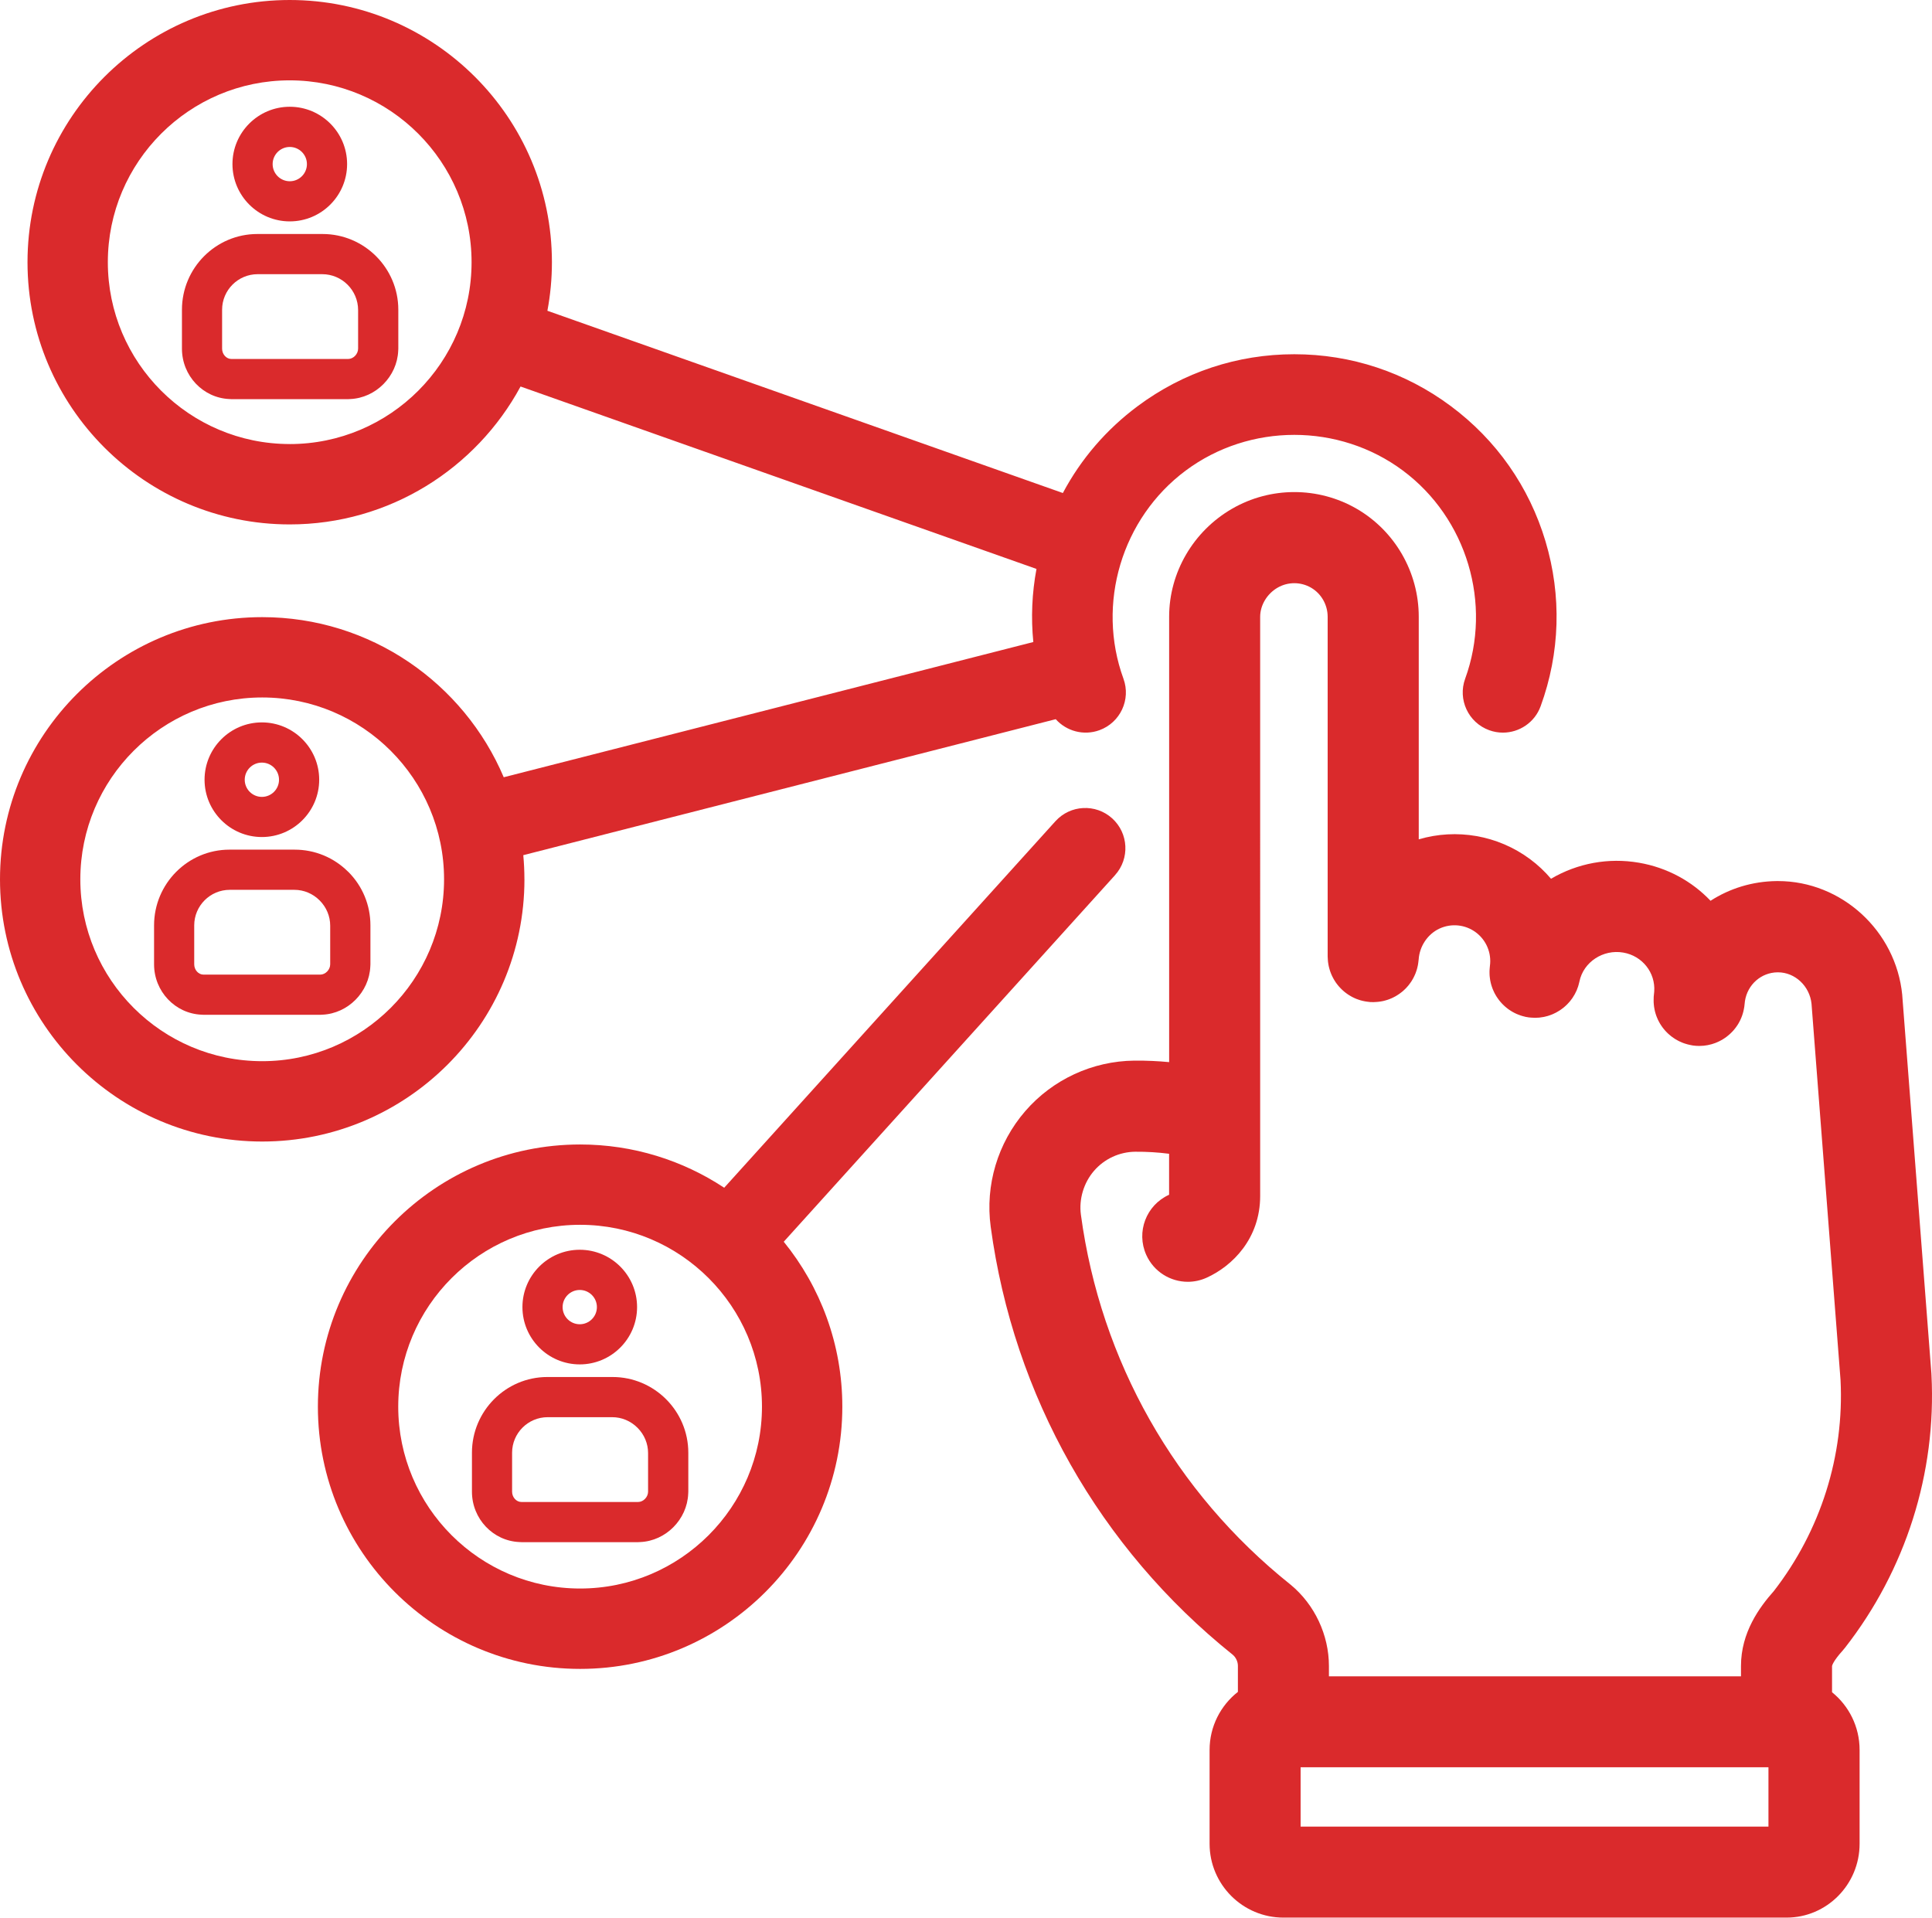
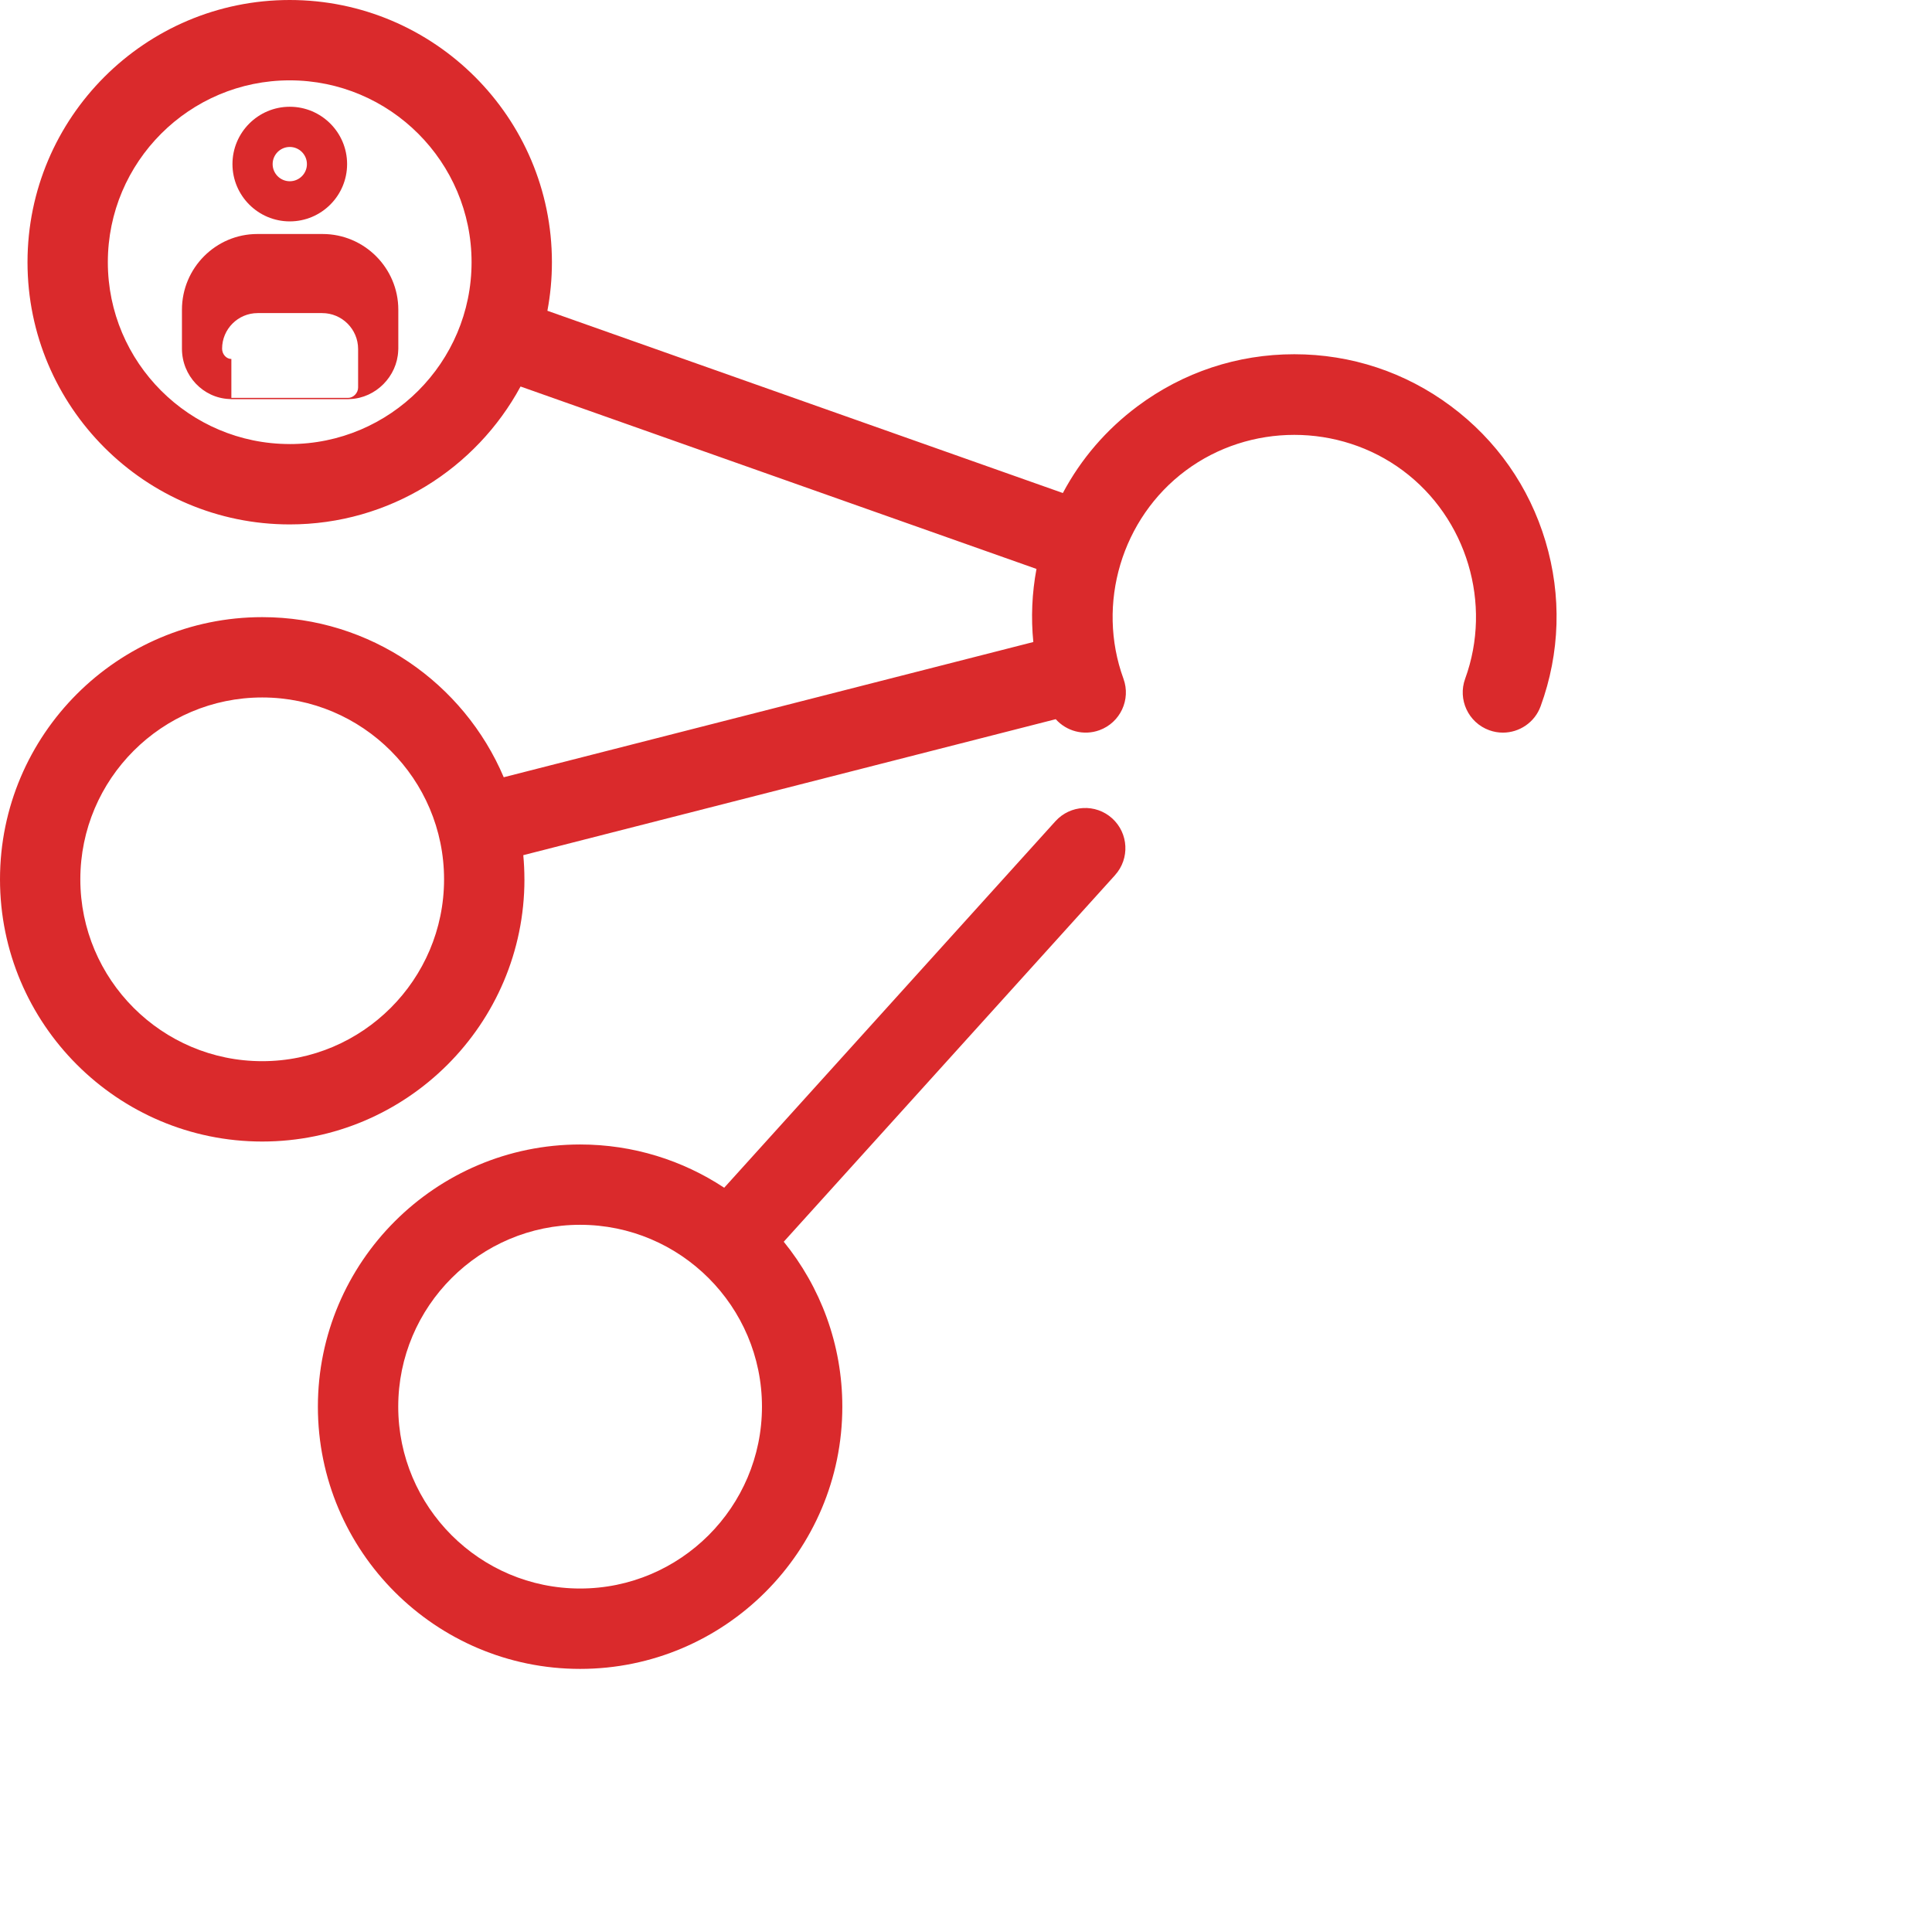
<svg xmlns="http://www.w3.org/2000/svg" id="Layer_2" viewBox="0 0 721.31 716">
  <defs>
    <style>.cls-1{fill:#da2a2c;}</style>
  </defs>
  <g id="Layer_1-2">
    <g>
-       <path class="cls-1" d="M683.99,631.87v-9.82c.04-.24,.43-1.87,4.02-5.84,.17-.19,.32-.39,.48-.59,.1-.12,.21-.23,.31-.36,22.73-29.11,34.2-65.32,32.31-101.96,0-.07-.02-.14-.02-.22,0-.07,0-.14,0-.21l-10.87-141.03c0-.06-.02-.11-.02-.17,0-.06,0-.12,0-.18-2.34-23.94-22.66-42.53-46.38-42.53-.16,0-.33,0-.49,0-9.11,.1-17.58,2.77-24.7,7.36-6.87-7.23-16.08-12.38-26.73-14.21-11.38-1.96-22.93,.17-32.83,5.99-2.31-2.71-4.92-5.19-7.86-7.36-12.04-8.91-27.42-11.51-41.52-7.36v-83.08s0-.03,0-.05c0-16.59-8.88-32.03-23.2-40.31-14.34-8.29-32.15-8.29-46.49,0-14.5,8.38-23.5,23.82-23.5,40.31,0,.02,0,.03,0,.05v166.26c-4.23-.4-8.49-.59-12.76-.56-.02,0-.04,0-.06,0-.06,0-.12,0-.17,0h0c-15.65,.16-30.5,7.04-40.74,18.87-10.29,11.9-14.99,27.63-12.89,43.16h0c8.54,63.19,40.63,119.92,90.37,159.8,0,0,0,0,.01,.01,1.16,.97,1.91,2.58,1.91,4.12v9.73c-6.43,5.05-10.57,12.89-10.57,21.68v35.03c0,15.2,12.37,27.57,27.57,27.57h187.84c15.04,0,27.27-12.37,27.27-27.57v-35.03h0c0-8.71-4.02-16.48-10.27-21.53Zm-198.41,50.13v-22.17h174.67v22.17h-174.67Zm-82.03-228.49s0,0,0,0c-.78-5.79,1.05-11.91,4.91-16.37,3.86-4.47,9.47-7.06,15.37-7.12h0c4.29-.03,8.49,.22,12.65,.76v15.3c-8.55,3.85-12.37,13.89-8.53,22.45,2.83,6.31,9.03,10.05,15.52,10.05,2.32,0,4.68-.48,6.94-1.49,9.7-4.35,20.07-14.66,20.07-30.55V230.32s0,0,0-.01,0,0,0-.01c0-4.32,2.55-8.6,6.52-10.89,3.84-2.22,8.61-2.22,12.46,0,3.84,2.22,6.22,6.39,6.22,10.89,0,0,0,0,0,.01s0,0,0,.01v126.84c0,.1,.01,.2,.02,.31,0,.31,.02,.62,.05,.93,.02,.26,.04,.52,.07,.78,.04,.31,.09,.61,.14,.91,.05,.26,.09,.52,.15,.77,.06,.29,.14,.57,.22,.84,.07,.26,.15,.52,.23,.78,.09,.26,.18,.52,.28,.77,.1,.26,.2,.52,.32,.78,.11,.24,.23,.48,.34,.71,.13,.26,.26,.51,.4,.76,.13,.23,.27,.45,.4,.67,.15,.24,.3,.48,.47,.72,.15,.22,.31,.42,.47,.63,.17,.22,.34,.44,.52,.65,.18,.21,.36,.4,.55,.6,.18,.2,.37,.39,.56,.58,.2,.2,.41,.38,.62,.57,.2,.17,.39,.34,.6,.51,.22,.18,.46,.35,.69,.52,.21,.15,.42,.3,.63,.44,.24,.16,.49,.3,.74,.45,.23,.13,.45,.26,.68,.39,.25,.13,.51,.25,.76,.37,.25,.11,.49,.23,.75,.33,.25,.1,.51,.19,.77,.28,.27,.09,.54,.19,.82,.27,.25,.07,.51,.14,.77,.2,.29,.07,.59,.14,.89,.19,.26,.05,.52,.08,.79,.12,.3,.04,.61,.08,.91,.11,.1,0,.21,.03,.31,.04,.18,.01,.36,0,.55,0,.18,0,.36,.03,.55,.03,.11,0,.21-.01,.31-.02,.31,0,.61-.02,.91-.05,.27-.02,.54-.04,.81-.07,.3-.04,.59-.08,.88-.13,.27-.05,.54-.09,.8-.15,.27-.06,.54-.13,.81-.21,.27-.07,.54-.15,.81-.24,.25-.08,.5-.18,.75-.27,.27-.1,.54-.21,.8-.33,.23-.1,.46-.22,.69-.33,.26-.13,.52-.26,.78-.41,.22-.13,.44-.26,.65-.4,.24-.15,.49-.31,.72-.47,.21-.15,.42-.31,.63-.47,.22-.17,.44-.34,.66-.52,.21-.18,.4-.36,.6-.55,.2-.18,.39-.37,.58-.56,.2-.2,.38-.41,.57-.63,.17-.19,.34-.39,.5-.59,.18-.23,.35-.46,.52-.7,.15-.21,.3-.41,.44-.62,.16-.24,.31-.49,.45-.75,.13-.22,.26-.45,.38-.68,.13-.25,.25-.51,.37-.77,.11-.25,.23-.49,.33-.74,.1-.25,.19-.52,.28-.78,.09-.27,.19-.54,.27-.82,.07-.25,.14-.51,.2-.77,.07-.29,.14-.59,.19-.88,.05-.26,.08-.52,.12-.79,.04-.3,.08-.61,.11-.91,0-.1,.03-.21,.04-.31,.32-4.97,3.37-9.5,7.76-11.54,4.44-2.06,9.63-1.53,13.56,1.38,3.93,2.91,5.95,7.73,5.28,12.57-.01,.1-.01,.21-.03,.31-.04,.31-.06,.61-.08,.91-.02,.27-.04,.53-.04,.8,0,.3,0,.6,.01,.91,0,.27,.02,.53,.04,.8,.02,.29,.06,.57,.1,.86,.04,.27,.07,.54,.12,.81,.05,.27,.11,.53,.17,.8,.06,.28,.13,.55,.21,.82,.07,.25,.16,.5,.24,.75,.09,.27,.18,.55,.29,.81,.1,.24,.2,.48,.31,.71,.12,.26,.23,.52,.36,.78,.12,.23,.25,.46,.38,.69,.14,.24,.28,.48,.43,.72,.15,.23,.3,.45,.46,.67,.16,.22,.31,.44,.47,.65,.17,.22,.36,.43,.54,.65,.17,.2,.34,.39,.52,.58,.2,.21,.4,.41,.61,.61,.19,.18,.37,.36,.56,.52,.22,.19,.44,.37,.67,.55,.21,.16,.41,.32,.62,.48,.23,.16,.47,.32,.71,.47,.23,.15,.46,.29,.69,.43,.24,.14,.48,.26,.72,.39,.26,.13,.51,.26,.78,.38,.24,.11,.49,.2,.73,.3,.28,.11,.56,.22,.85,.32,.25,.08,.51,.15,.76,.23,.29,.08,.59,.16,.89,.23,.1,.02,.2,.06,.3,.08,.18,.04,.36,.05,.53,.08,.18,.03,.36,.08,.55,.1,.14,.02,.29,.03,.43,.04,.13,.02,.27,.03,.4,.04,.51,.05,1.03,.08,1.54,.08,.55,0,1.1-.03,1.64-.08,.06,0,.13-.02,.19-.03,.48-.05,.95-.12,1.41-.21,.11-.02,.21-.05,.32-.07,.42-.09,.83-.19,1.23-.31,.13-.04,.25-.08,.38-.13,.38-.12,.75-.25,1.12-.4,.14-.06,.28-.12,.42-.18,.34-.15,.68-.31,1.01-.48,.15-.08,.3-.16,.44-.24,.31-.17,.61-.35,.91-.54,.15-.1,.31-.2,.46-.3,.28-.19,.55-.39,.82-.6,.15-.12,.31-.24,.46-.36,.25-.21,.49-.43,.73-.65,.15-.14,.3-.27,.44-.42,.23-.23,.45-.47,.67-.72,.13-.15,.27-.3,.4-.45,.22-.27,.43-.55,.64-.84,.1-.14,.21-.28,.31-.42,.6-.88,1.12-1.82,1.55-2.81,.06-.13,.1-.27,.15-.4,.15-.37,.29-.75,.42-1.13,.06-.18,.1-.36,.15-.54,.1-.35,.19-.7,.27-1.05,.02-.07,.04-.14,.05-.21,1.49-7.25,8.83-12.09,16.36-10.79,7.14,1.23,12.05,7.51,11.56,14.53-.08,.67-.15,1.35-.2,2.03,0,.11,0,.21,0,.32-.02,.31-.02,.61-.02,.92,0,.27,0,.53,.01,.8,.01,.3,.04,.6,.07,.9,.03,.26,.05,.53,.09,.79,.04,.29,.1,.57,.15,.85,.05,.27,.11,.54,.17,.8,.07,.27,.14,.53,.22,.79,.08,.27,.16,.54,.26,.81,.09,.25,.19,.49,.29,.73,.11,.27,.22,.53,.34,.79,.11,.23,.23,.46,.35,.69,.13,.26,.27,.51,.42,.76,.13,.22,.27,.44,.42,.66,.15,.24,.31,.47,.48,.7,.16,.22,.32,.42,.49,.63,.17,.21,.34,.43,.53,.63,.18,.21,.37,.4,.57,.6,.19,.19,.37,.38,.57,.56,.21,.19,.42,.37,.64,.55,.2,.17,.4,.34,.61,.5,.22,.17,.46,.33,.69,.49,.22,.15,.44,.3,.67,.45,.23,.15,.48,.28,.72,.42,.24,.14,.49,.27,.74,.39,.24,.12,.49,.23,.73,.33,.27,.12,.54,.23,.81,.34,.24,.09,.49,.17,.74,.25,.29,.09,.58,.18,.88,.26,.25,.07,.51,.12,.76,.18,.3,.07,.61,.13,.91,.18,.11,.02,.21,.04,.31,.06,.31,.04,.62,.07,.93,.1,.05,0,.09,.01,.14,.02,.02,0,.03,0,.05,0,.42,.03,.84,.05,1.26,.05,.54,0,1.07-.03,1.6-.08,.13-.01,.26-.04,.4-.05,.39-.05,.77-.1,1.16-.17,.2-.04,.4-.09,.6-.14,.3-.07,.61-.14,.91-.22,.23-.06,.44-.15,.67-.22,.27-.09,.53-.17,.79-.27,.23-.09,.45-.19,.67-.29,.24-.11,.49-.21,.73-.33,.22-.11,.43-.23,.65-.35,.23-.13,.46-.25,.69-.39,.21-.13,.41-.26,.61-.4,.22-.15,.44-.3,.66-.46,.19-.14,.37-.29,.55-.44,.21-.17,.43-.35,.63-.53,.17-.15,.34-.31,.5-.47,.2-.2,.4-.4,.6-.6,.15-.17,.3-.33,.45-.5,.19-.22,.37-.44,.54-.66,.14-.18,.27-.36,.41-.55,.17-.23,.32-.46,.48-.7,.13-.2,.25-.39,.37-.6,.14-.24,.27-.48,.4-.73,.11-.22,.22-.44,.33-.66,.11-.24,.22-.49,.32-.74,.1-.24,.19-.48,.28-.72,.09-.24,.17-.49,.24-.74,.08-.26,.16-.52,.22-.78,.06-.25,.12-.51,.17-.76,.06-.27,.11-.54,.15-.81,.01-.09,.04-.19,.05-.28,.1-.71,.18-1.41,.24-2.12,.95-6.12,6.02-10.67,12.2-10.73,.04,0,.09,0,.13,0,6.38,0,11.86,5.15,12.53,11.78l10.83,140.45c1.42,28.26-7.41,56.21-24.89,78.77-5.42,6.1-12.28,15.47-12.28,28.01v3.84h-153.84v-3.84c0-11.58-5.31-22.9-14.19-30.28-.04-.03-.09-.06-.13-.1-.04-.03-.07-.07-.12-.1-43.03-34.4-70.79-83.42-78.16-138.01Z" />
      <path class="cls-1" d="M416.3,326.74c5.55-6.15,5.07-15.63-1.07-21.19-6.15-5.56-15.63-5.08-21.19,1.07l-123.66,136.84c-15.45-10.2-33.94-16.15-53.8-16.15-53.98,0-97.9,43.92-97.9,97.9s43.92,97.9,97.9,97.9,97.9-43.92,97.9-97.9c0-23.32-8.2-44.76-21.87-61.59l123.69-136.87Zm-199.72,266.36c-37.44,0-67.9-30.46-67.9-67.9s30.46-67.9,67.9-67.9,67.9,30.46,67.9,67.9-30.46,67.9-67.9,67.9Z" />
      <path class="cls-1" d="M195.79,328.31c0-3.04-.15-6.05-.42-9.02l198.79-50.77c3.97,4.44,10.38,6.27,16.32,4.11,7.78-2.84,11.8-11.44,8.96-19.23-10.19-27.97-.63-59.92,23.24-77.7,23.88-17.78,57.22-17.78,81.1,0,23.88,17.78,33.43,49.73,23.24,77.7-2.84,7.78,1.18,16.39,8.96,19.23,1.7,.62,3.43,.91,5.13,.91,6.12,0,11.88-3.78,14.09-9.87,7.27-19.94,7.89-41.23,1.81-61.57-6.08-20.33-18.3-37.78-35.32-50.46-17.02-12.68-37.24-19.38-58.47-19.38s-41.44,6.7-58.47,19.38c-11.75,8.75-21.2,19.77-27.93,32.44L204.37,116.03c1.11-5.88,1.69-11.94,1.69-18.14C206.06,43.92,162.14,0,108.16,0S10.27,43.92,10.27,97.9s43.92,97.9,97.9,97.9c37.2,0,69.61-20.86,86.18-51.49l192.62,68.11c-1.69,9.05-2.08,18.21-1.18,27.29l-197.72,50.49c-14.89-35.1-49.7-59.78-90.17-59.78C43.92,230.42,0,274.33,0,328.31s43.92,97.9,97.9,97.9,97.9-43.92,97.9-97.9ZM108.16,165.79c-37.44,0-67.9-30.46-67.9-67.9S70.73,30,108.16,30s67.9,30.46,67.9,67.9-30.46,67.9-67.9,67.9Zm-10.27,230.42c-37.44,0-67.9-30.46-67.9-67.9s30.46-67.9,67.9-67.9,67.9,30.46,67.9,67.9-30.46,67.9-67.9,67.9Z" />
-       <path class="cls-1" d="M120.42,87.37s-.03,0-.04,0c-.03,0-.05,0-.08,0h-24.22c-15.52,0-28.15,12.69-28.15,28.28v14.53c0,10.12,7.87,18.39,17.69,18.81,.26,.03,.51,.04,.78,.04h43.6c.27,0,.53-.01,.78-.04,9.54-.42,17.48-8.42,17.89-18.02,.03-.26,.04-.52,.04-.78v-14.41h0s0-.06,0-.09c0-.01,0-.03,0-.04,0-15.59-12.69-28.28-28.28-28.28Zm-34.04,46.66c-1.88,0-3.46-1.76-3.46-3.85v-14.53c0-7.32,5.96-13.28,13.28-13.28h24.09c7.39,0,13.41,6.01,13.41,13.41v14.4c0,2.01-1.77,3.85-3.72,3.85h-43.6Z" />
+       <path class="cls-1" d="M120.42,87.37s-.03,0-.04,0c-.03,0-.05,0-.08,0h-24.22c-15.52,0-28.15,12.69-28.15,28.28v14.53c0,10.12,7.87,18.39,17.69,18.81,.26,.03,.51,.04,.78,.04h43.6c.27,0,.53-.01,.78-.04,9.54-.42,17.48-8.42,17.89-18.02,.03-.26,.04-.52,.04-.78v-14.41h0s0-.06,0-.09c0-.01,0-.03,0-.04,0-15.59-12.69-28.28-28.28-28.28Zm-34.04,46.66c-1.88,0-3.46-1.76-3.46-3.85c0-7.32,5.96-13.28,13.28-13.28h24.09c7.39,0,13.41,6.01,13.41,13.41v14.4c0,2.01-1.77,3.85-3.72,3.85h-43.6Z" />
      <path class="cls-1" d="M108.19,82.66c11.8,0,21.4-9.6,21.4-21.4s-9.6-21.4-21.4-21.4-21.4,9.6-21.4,21.4,9.6,21.4,21.4,21.4Zm0-27.79c3.53,0,6.4,2.87,6.4,6.4s-2.87,6.4-6.4,6.4-6.4-2.87-6.4-6.4,2.87-6.4,6.4-6.4Z" />
-       <path class="cls-1" d="M130,325.51c-5.34-5.34-12.44-8.28-19.99-8.28h0s-.03,0-.04,0c-.03,0-.06,0-.08,0h-24.22c-15.52,0-28.15,12.69-28.15,28.28v14.53c0,10.12,7.87,18.39,17.69,18.81,.26,.03,.51,.04,.78,.04h43.6c.27,0,.53-.01,.78-.04,9.54-.42,17.48-8.42,17.89-18.03,.03-.26,.04-.52,.04-.78v-14.41h0s0-.06,0-.09c0-.01,0-.03,0-.04,0-7.55-2.94-14.66-8.28-20Zm-54.03,38.38c-1.88,0-3.46-1.76-3.46-3.85v-14.53c0-7.32,5.96-13.28,13.28-13.28h24.09c3.55,0,6.9,1.4,9.45,3.95,2.55,2.55,3.95,5.91,3.95,9.46v14.4c0,2.01-1.77,3.85-3.72,3.85h-43.6Z" />
-       <path class="cls-1" d="M97.77,312.52c11.8,0,21.4-9.6,21.4-21.4s-9.6-21.4-21.4-21.4-21.4,9.6-21.4,21.4,9.6,21.4,21.4,21.4Zm0-27.79c3.53,0,6.4,2.87,6.4,6.4s-2.87,6.4-6.4,6.4-6.4-2.87-6.4-6.4,2.87-6.4,6.4-6.4Z" />
-       <path class="cls-1" d="M228.69,514.13s-.03,0-.04,0c-.03,0-.06,0-.08,0h-24.22c-15.52,0-28.15,12.69-28.15,28.28v14.53c0,10.12,7.87,18.39,17.69,18.81,.26,.03,.51,.04,.78,.04h43.6c.27,0,.53-.01,.78-.04,9.54-.42,17.48-8.42,17.89-18.02,.03-.26,.04-.52,.04-.78v-14.41h0s0-.06,0-.09c0-.01,0-.03,0-.04,0-15.59-12.69-28.28-28.28-28.28Zm-34.04,46.66c-1.88,0-3.46-1.76-3.46-3.85v-14.53c0-7.32,5.96-13.28,13.28-13.28h24.09c3.55,0,6.9,1.4,9.45,3.95,2.55,2.55,3.95,5.91,3.95,9.46v14.4c0,2.01-1.77,3.85-3.72,3.85h-43.6Z" />
-       <path class="cls-1" d="M216.45,509.42c11.8,0,21.4-9.6,21.4-21.4s-9.6-21.4-21.4-21.4-21.4,9.6-21.4,21.4,9.6,21.4,21.4,21.4Zm0-27.79c3.53,0,6.4,2.87,6.4,6.4s-2.87,6.4-6.4,6.4-6.4-2.87-6.4-6.4,2.87-6.4,6.4-6.4Z" />
    </g>
  </g>
</svg>